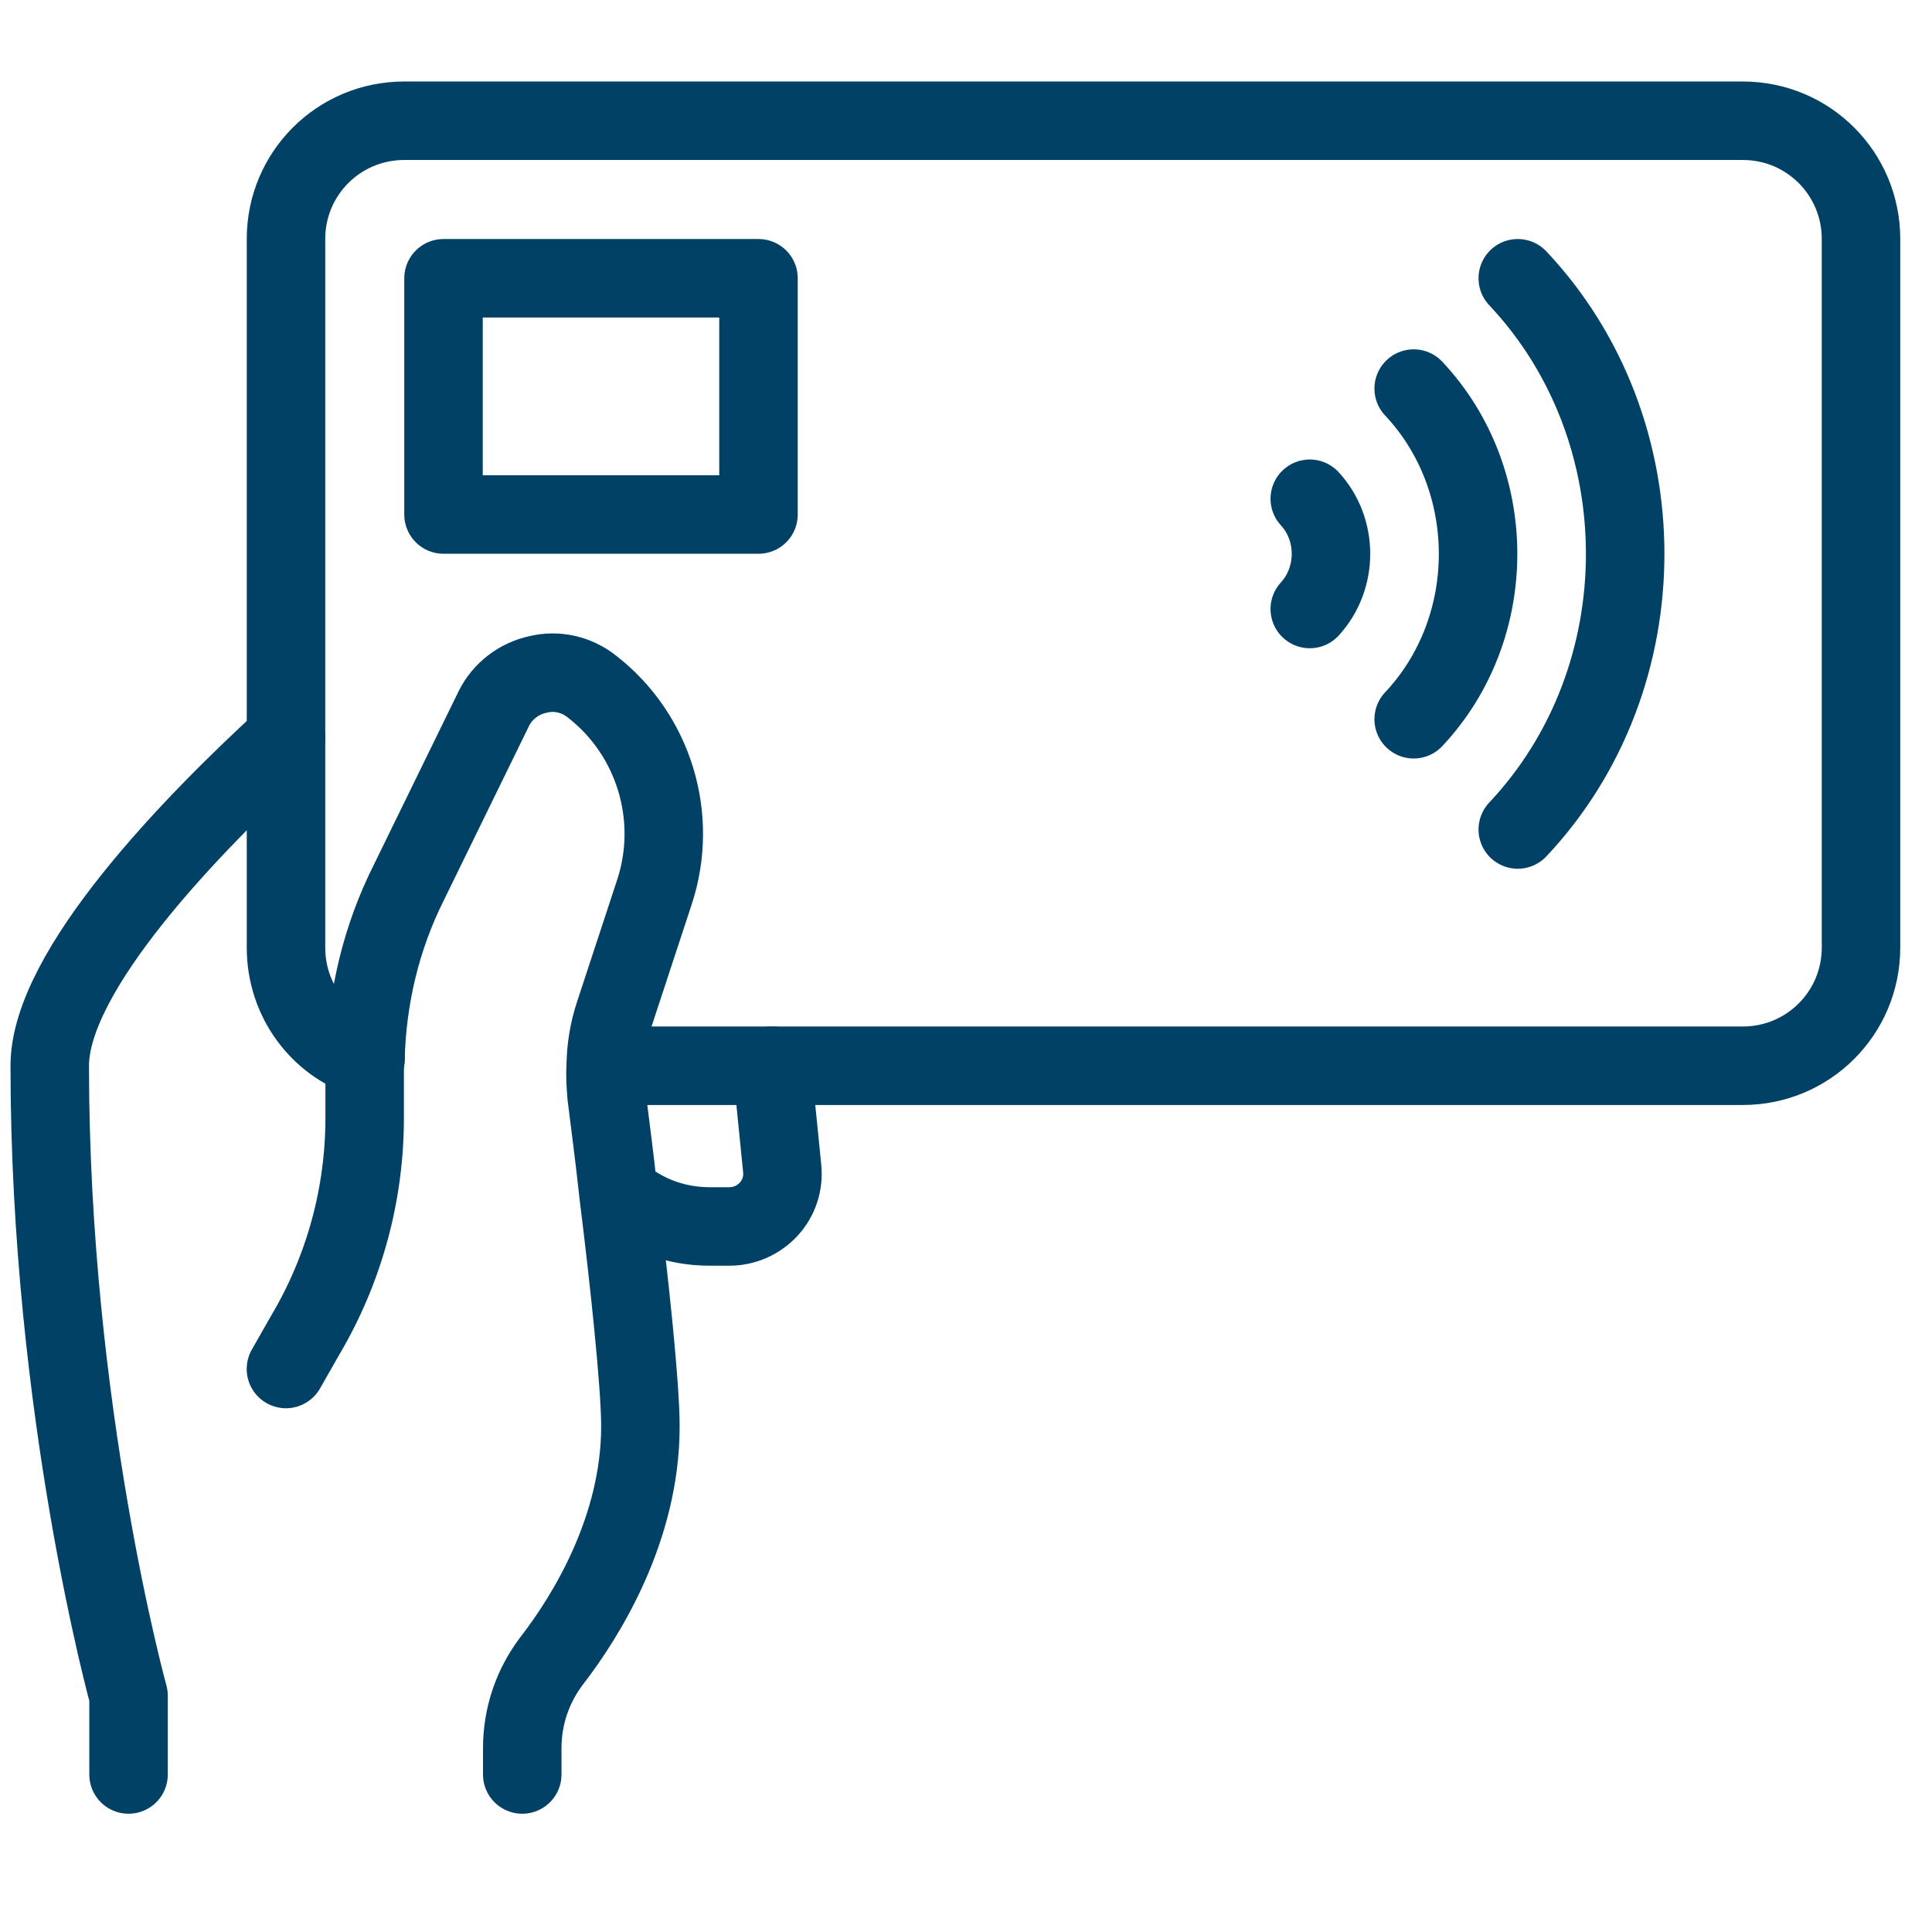
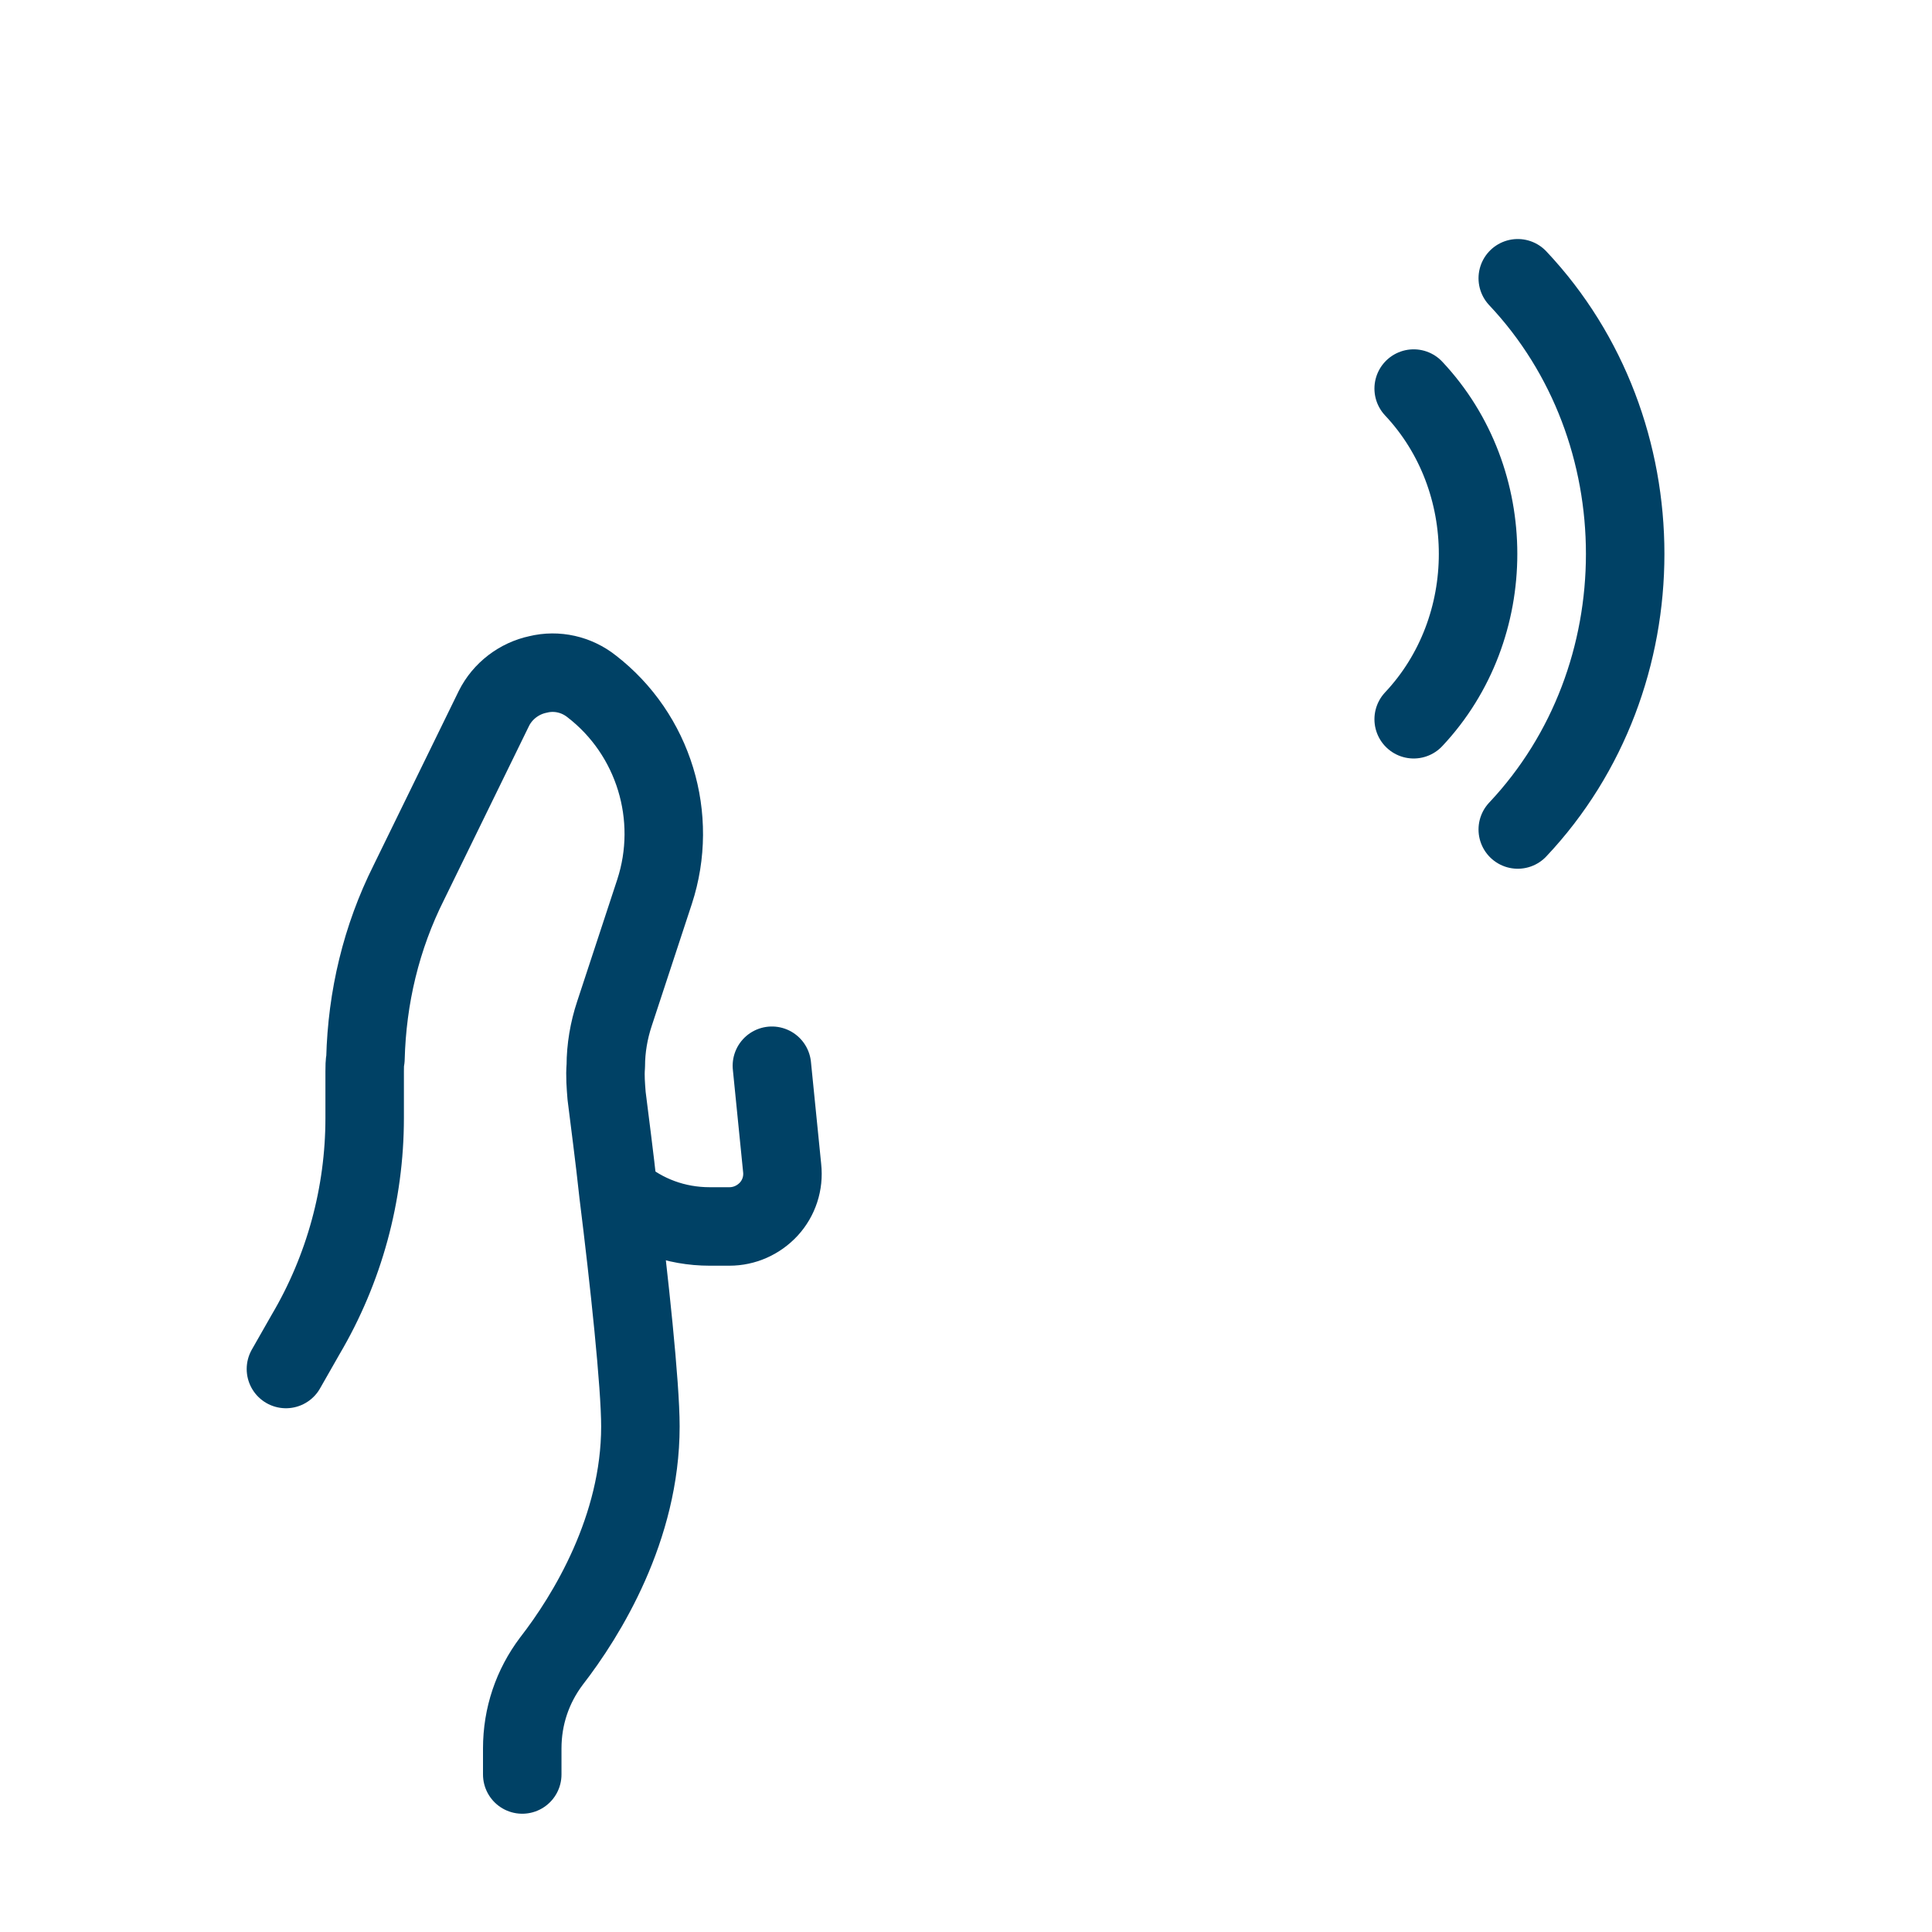
<svg xmlns="http://www.w3.org/2000/svg" width="32" height="32" viewBox="0 0 32 32" fill="none">
-   <path d="M10.034 17.652H28.868C29.95 17.652 30.824 16.778 30.824 15.696V3.957C30.824 2.874 29.95 2 28.868 2H6.694C5.611 2 4.737 2.874 4.737 3.957V15.696C4.737 16.556 5.285 17.288 6.055 17.535" stroke="#004165" stroke-width="1.3" stroke-linecap="round" stroke-linejoin="round" />
-   <path d="M21.694 10.087C22.162 9.578 22.162 8.768 21.694 8.261" stroke="#004165" stroke-width="1.3" stroke-linecap="round" stroke-linejoin="round" />
  <path d="M23.415 11.913C24.837 10.4 24.837 7.949 23.415 6.436" stroke="#004165" stroke-width="1.3" stroke-linecap="round" stroke-linejoin="round" />
  <path d="M25.139 13.739C27.511 11.222 27.511 7.126 25.139 4.609" stroke="#004165" stroke-width="1.3" stroke-linecap="round" stroke-linejoin="round" />
-   <path d="M12.563 4.609H7.346V8.522H12.563V4.609Z" stroke="#004165" stroke-width="1.3" stroke-linecap="round" stroke-linejoin="round" />
-   <path d="M2.129 29.391V28.087C2.129 28.087 0.824 23.365 0.824 17.652C0.824 16.074 3.198 13.635 4.737 12.226" stroke="#004165" stroke-width="1.3" stroke-linecap="round" stroke-linejoin="round" />
  <path d="M8.65 29.391V28.961C8.65 28.426 8.82 27.93 9.133 27.514C9.72 26.758 10.607 25.31 10.607 23.627C10.607 22.936 10.423 21.214 10.243 19.767C10.176 19.142 10.098 18.567 10.047 18.149C10.034 17.98 10.02 17.823 10.034 17.654C10.034 17.365 10.085 17.067 10.176 16.793L10.841 14.771C11.247 13.532 10.829 12.162 9.798 11.367C9.55 11.171 9.224 11.094 8.911 11.171C8.598 11.237 8.324 11.446 8.181 11.733L6.772 14.616C6.314 15.529 6.079 16.52 6.053 17.537C6.04 17.603 6.04 17.68 6.04 17.746V18.516C6.04 19.781 5.701 21.02 5.062 22.103L4.736 22.675" stroke="#004165" stroke-width="1.3" stroke-linecap="round" stroke-linejoin="round" />
  <path d="M12.785 17.652L12.955 19.348C12.982 19.596 12.902 19.843 12.733 20.027C12.563 20.21 12.329 20.314 12.081 20.314H11.755C11.194 20.314 10.672 20.12 10.256 19.767" stroke="#004165" stroke-width="1.3" stroke-linecap="round" stroke-linejoin="round" />
</svg>